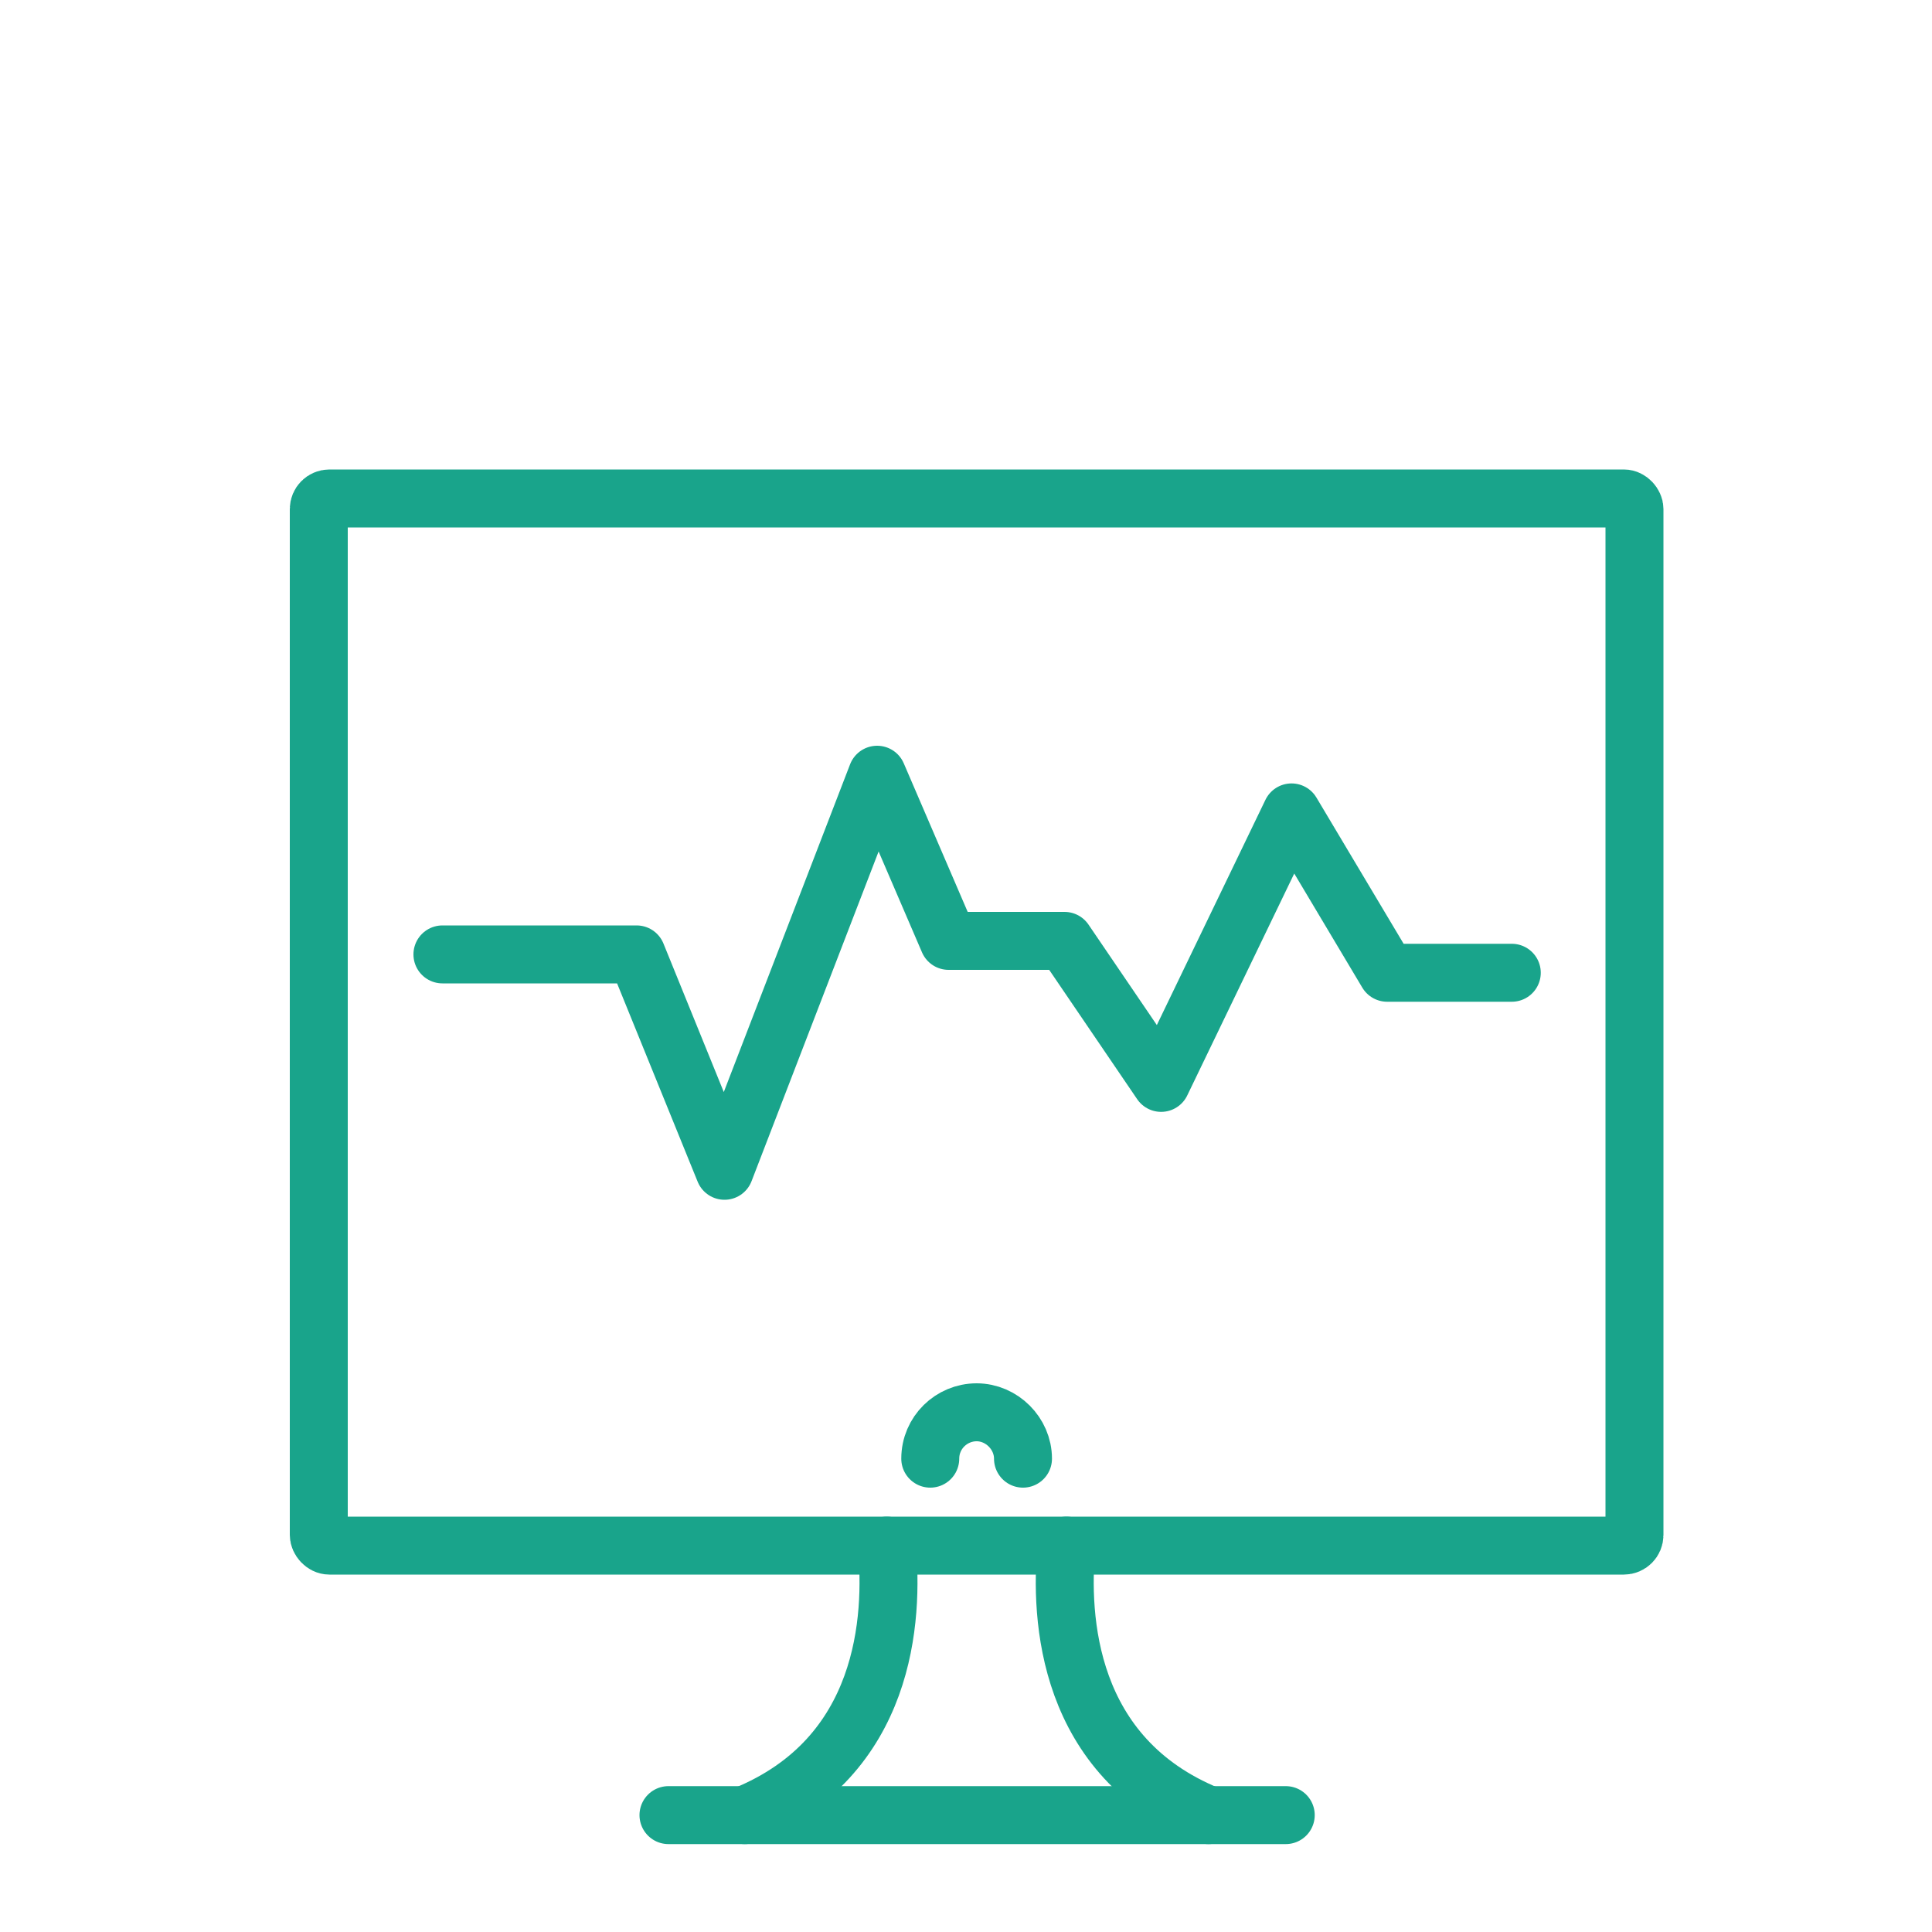
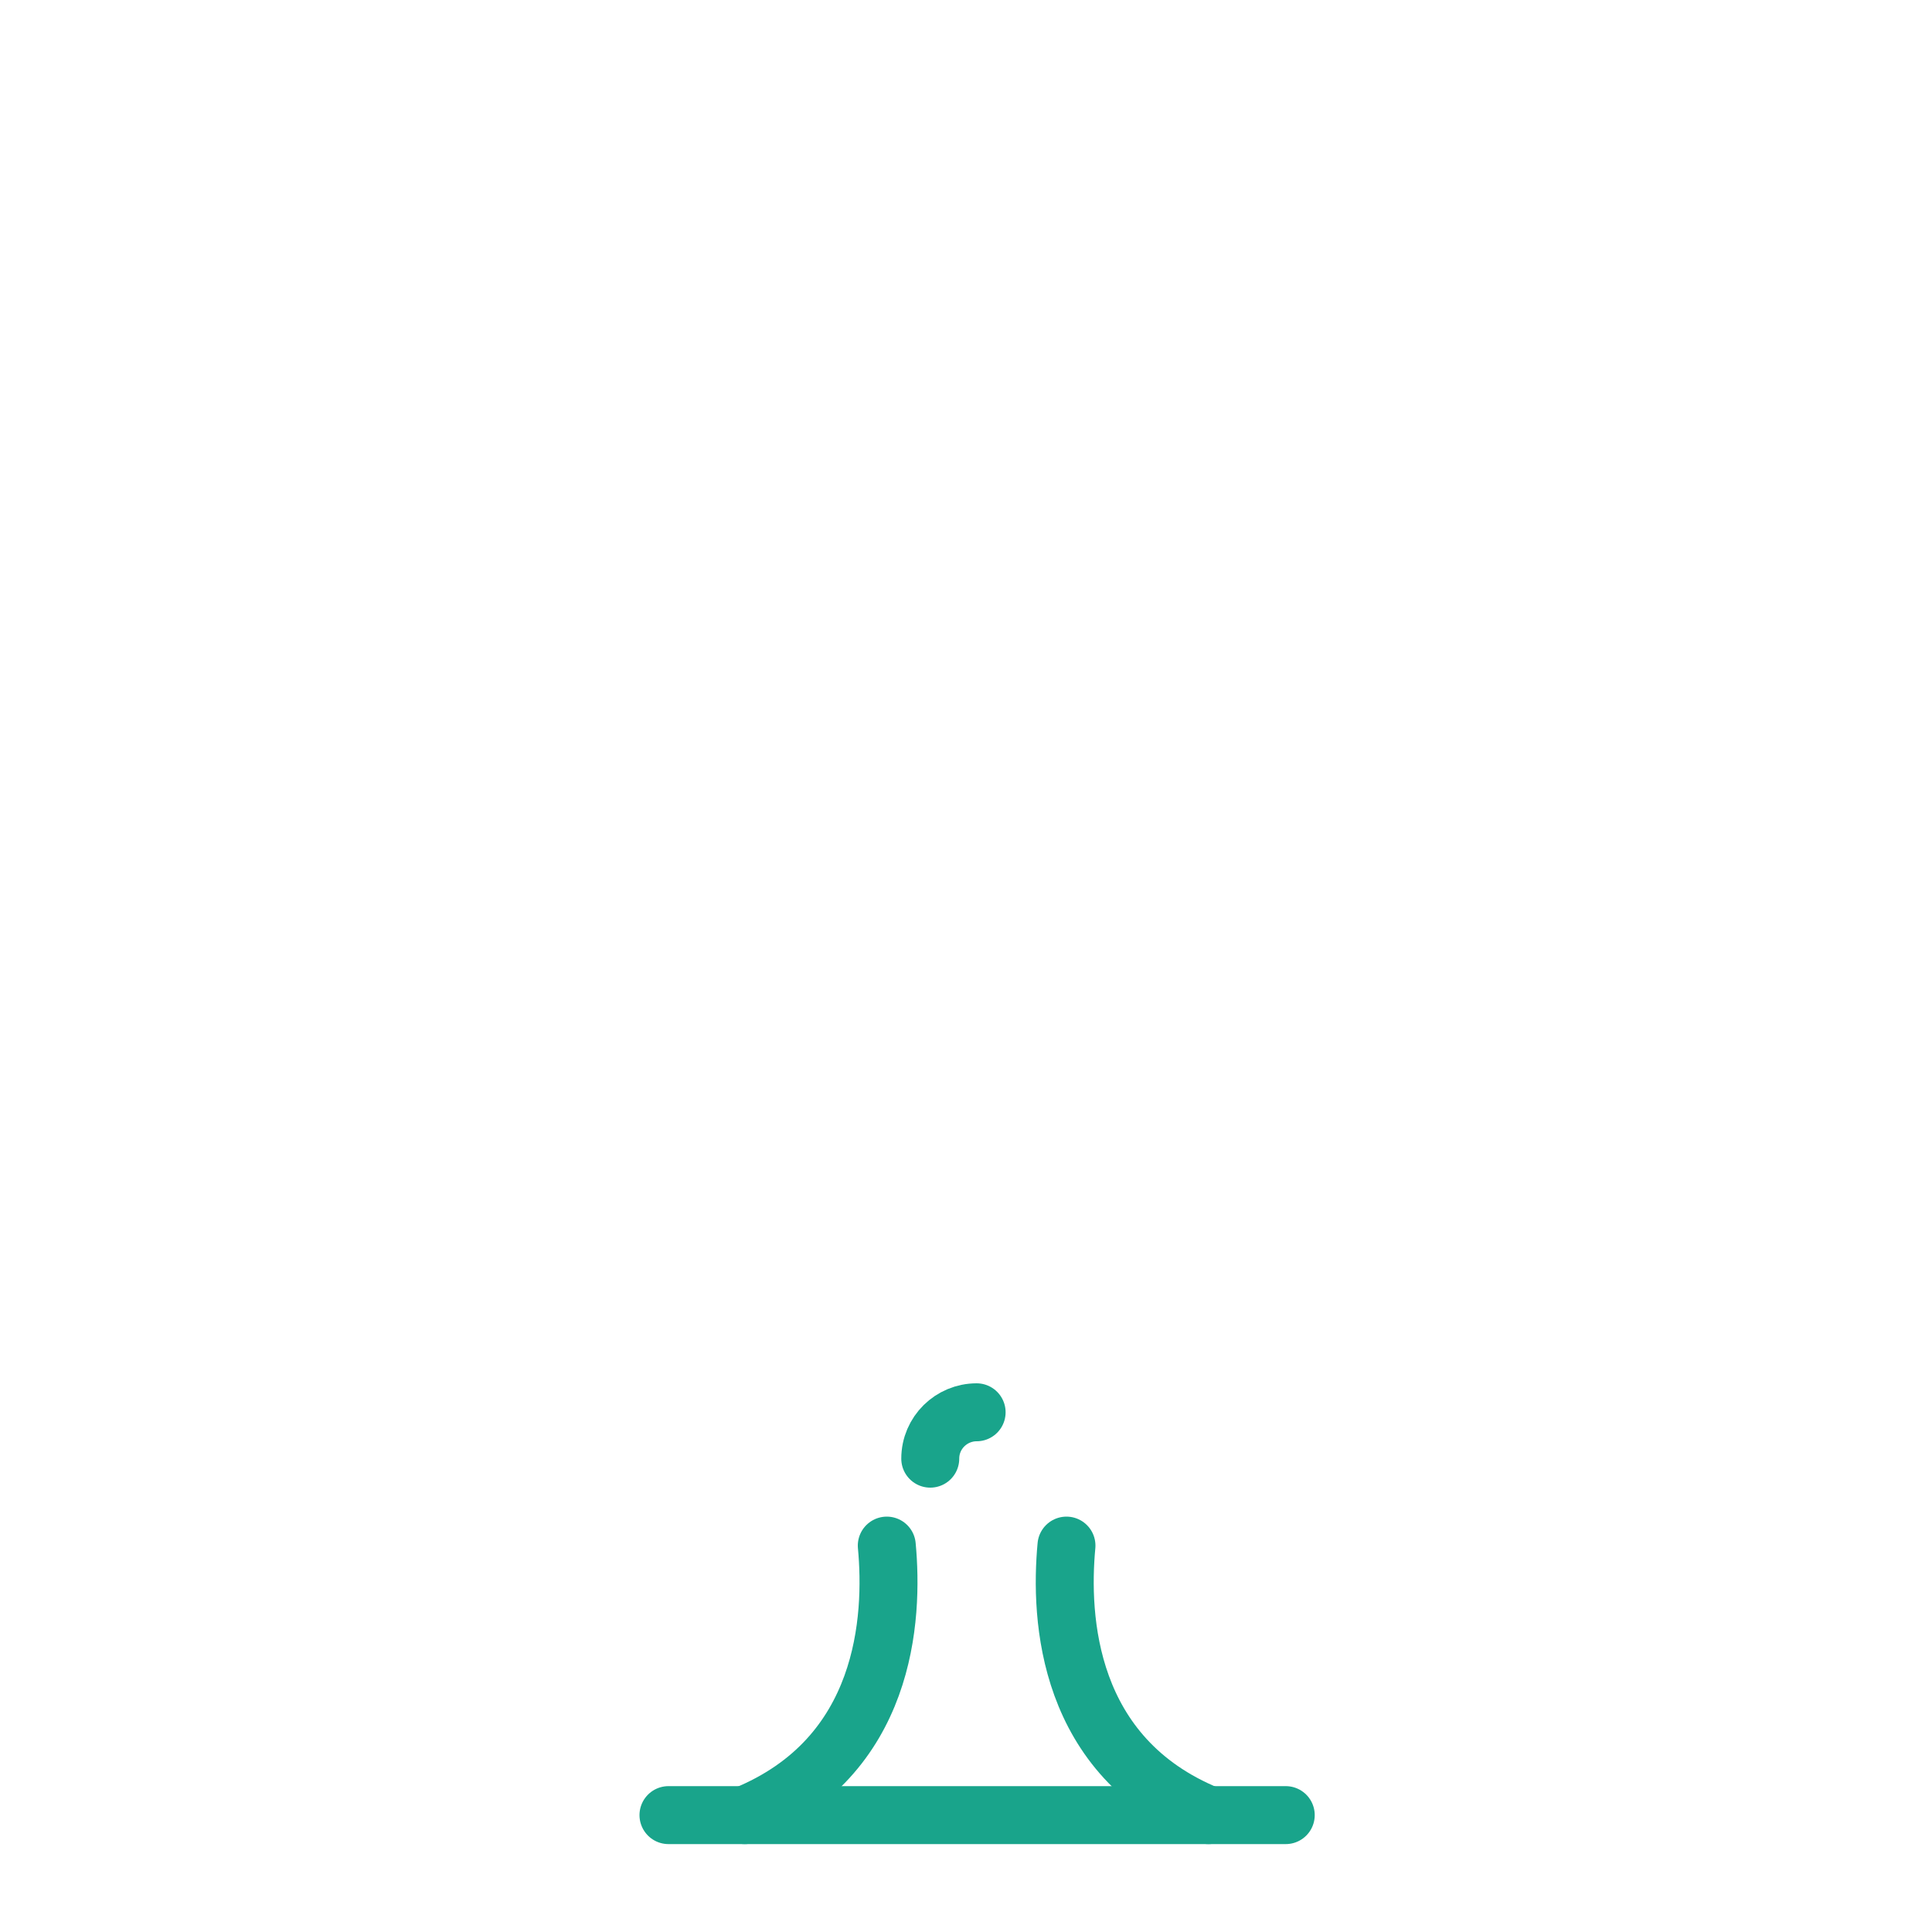
<svg xmlns="http://www.w3.org/2000/svg" id="Ebene_1" version="1.1" viewBox="0 0 200 200" width="100" height="100">
  <defs>
    <style>
      .st0 {
        fill: none;
        stroke: #19a48b;
        stroke-linecap: round;
        stroke-linejoin: round;
        stroke-width: 6px;
      }
    </style>
  </defs>
-   <rect class="st0" x="33" y="51.6" width="136.2" height="108.4" rx="1.1" ry="1.1" />
  <line class="st0" x1="69.2" y1="187.9" x2="133.1" y2="187.9" />
  <path class="st0" d="M91.8,160c.7,7.5,0,21.9-14.7,27.9" />
  <path class="st0" d="M110.4,160c-.7,7.5,0,21.9,14.7,27.9" />
-   <path class="st0" d="M96.3,151c0-2.7,2.2-4.8,4.8-4.8s4.8,2.2,4.8,4.8" />
-   <polyline class="st0" points="45.8 98.8 65.9 98.8 75 121.2 90.8 80.2 98.2 97.4 110.2 97.4 120.2 112.1 133.7 84.1 143.6 100.7 156.5 100.7" />
+   <path class="st0" d="M96.3,151c0-2.7,2.2-4.8,4.8-4.8" />
</svg>